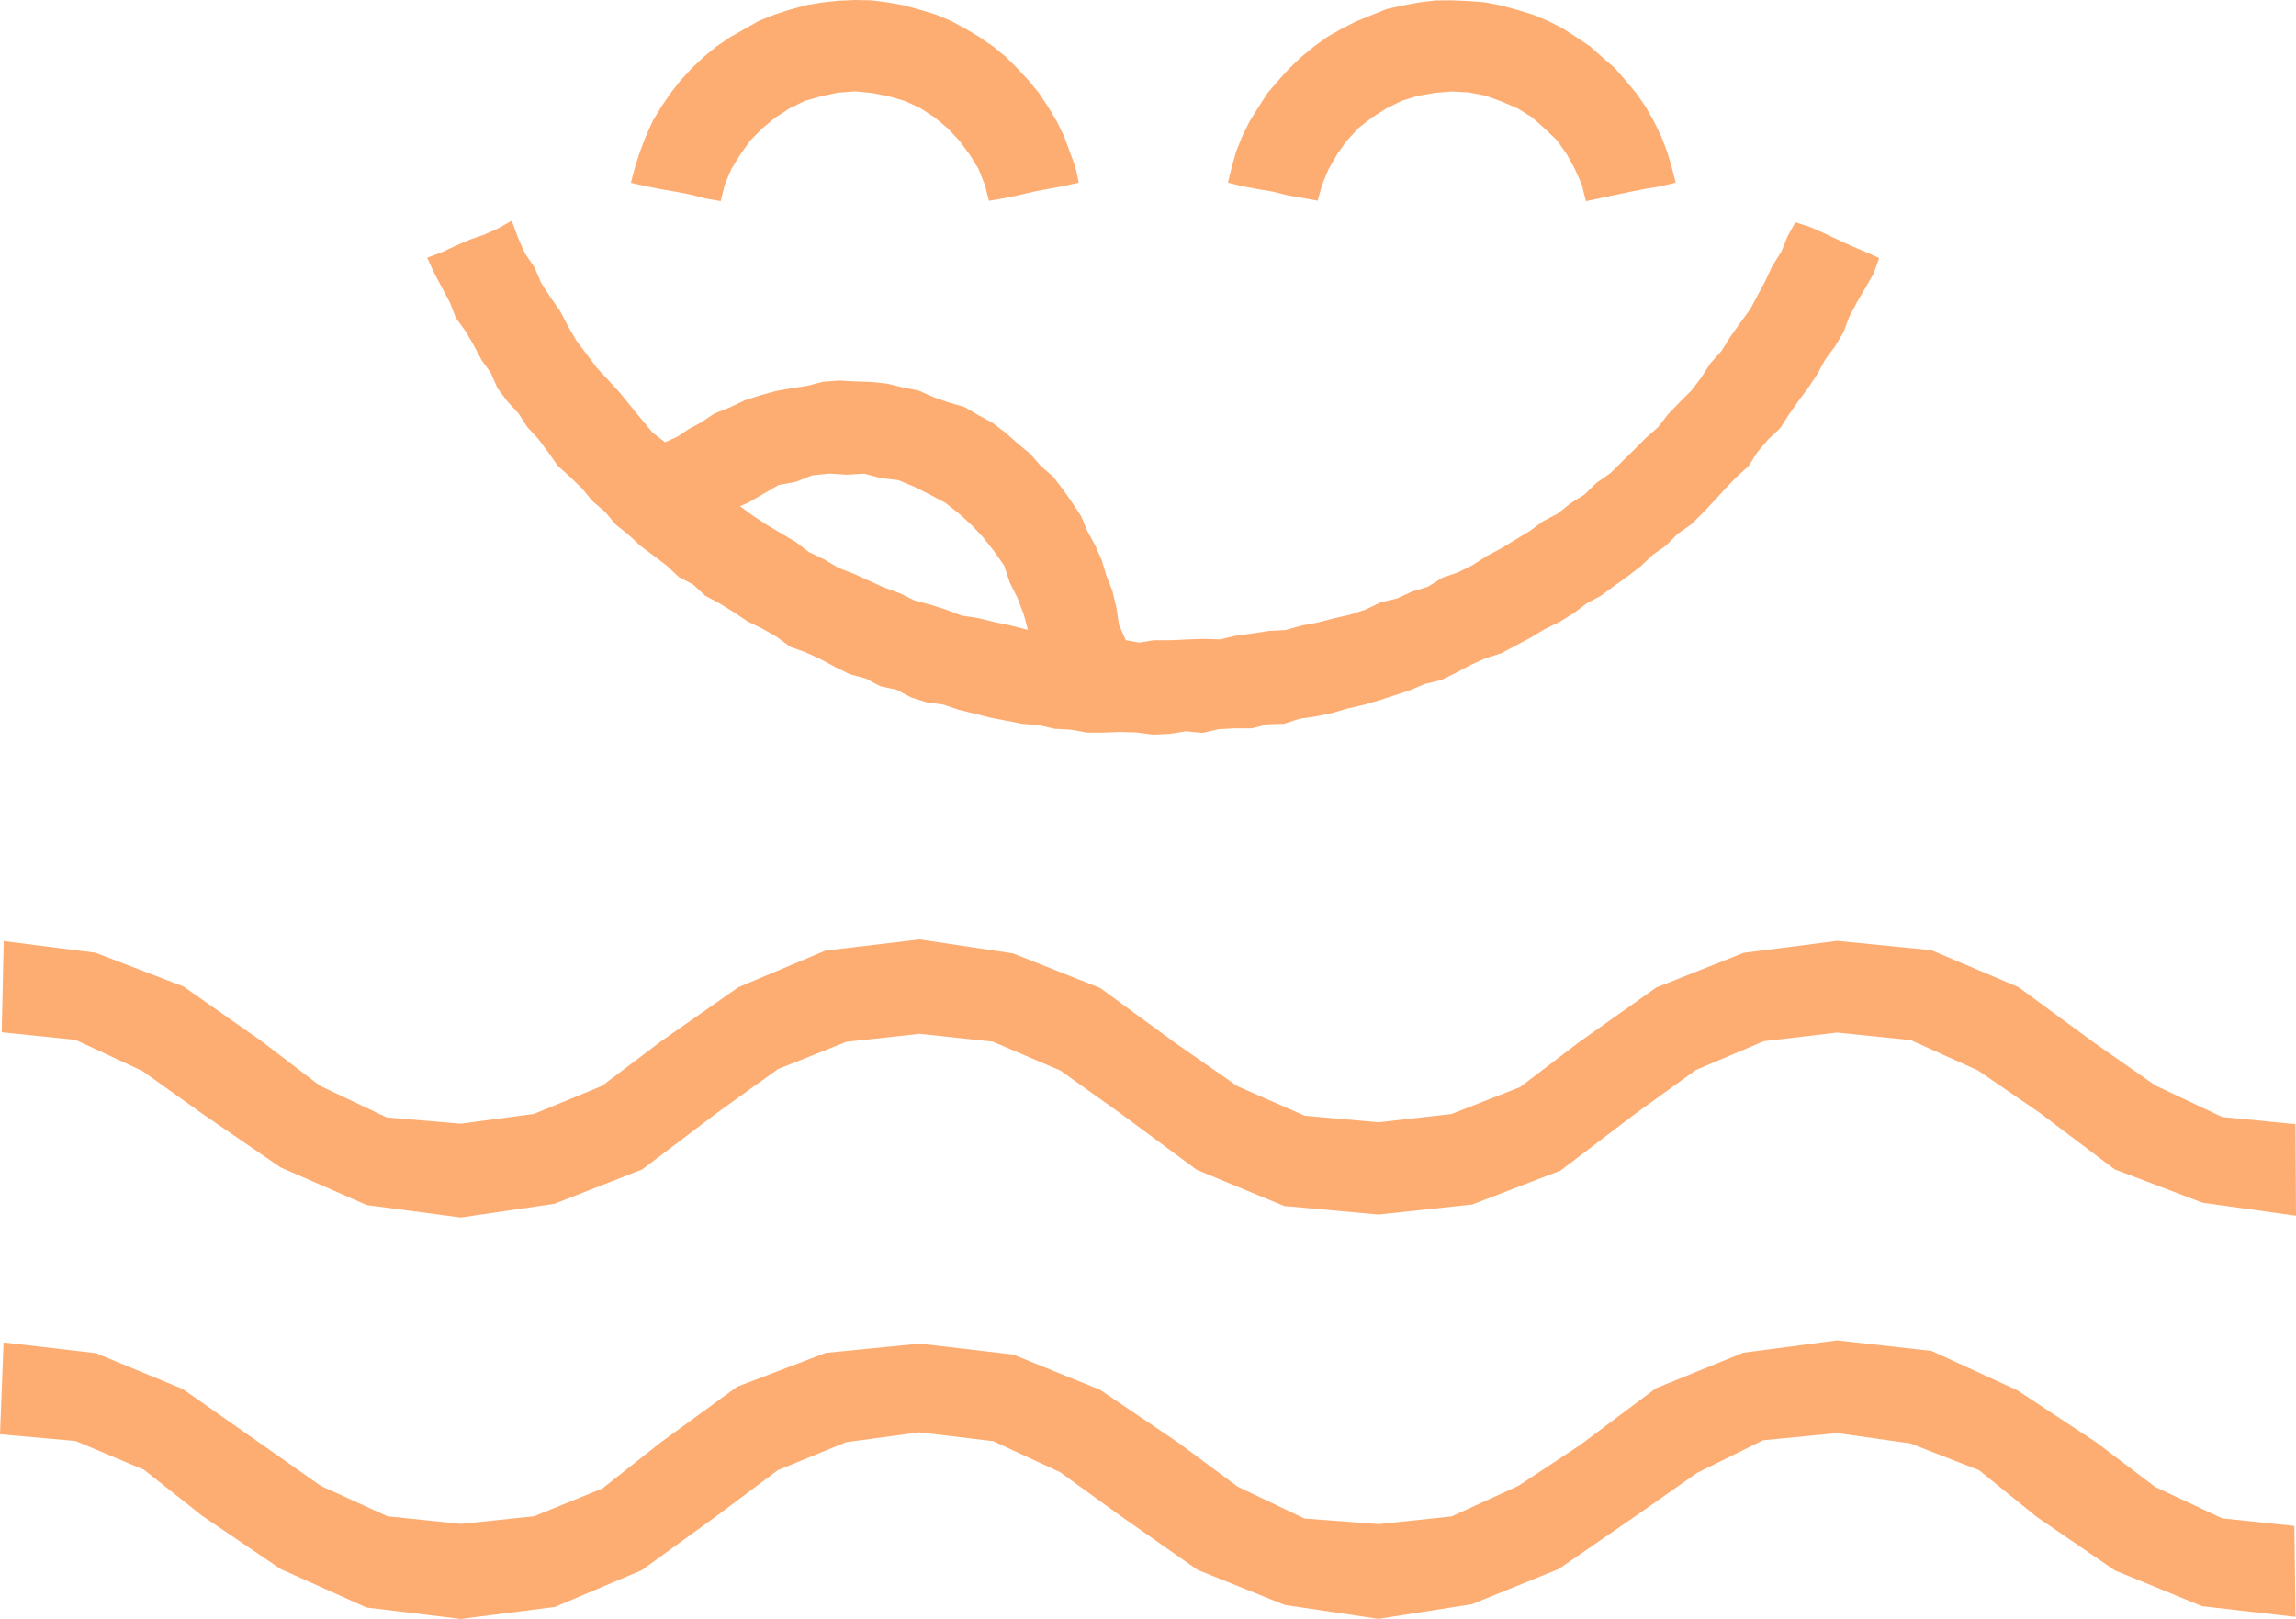
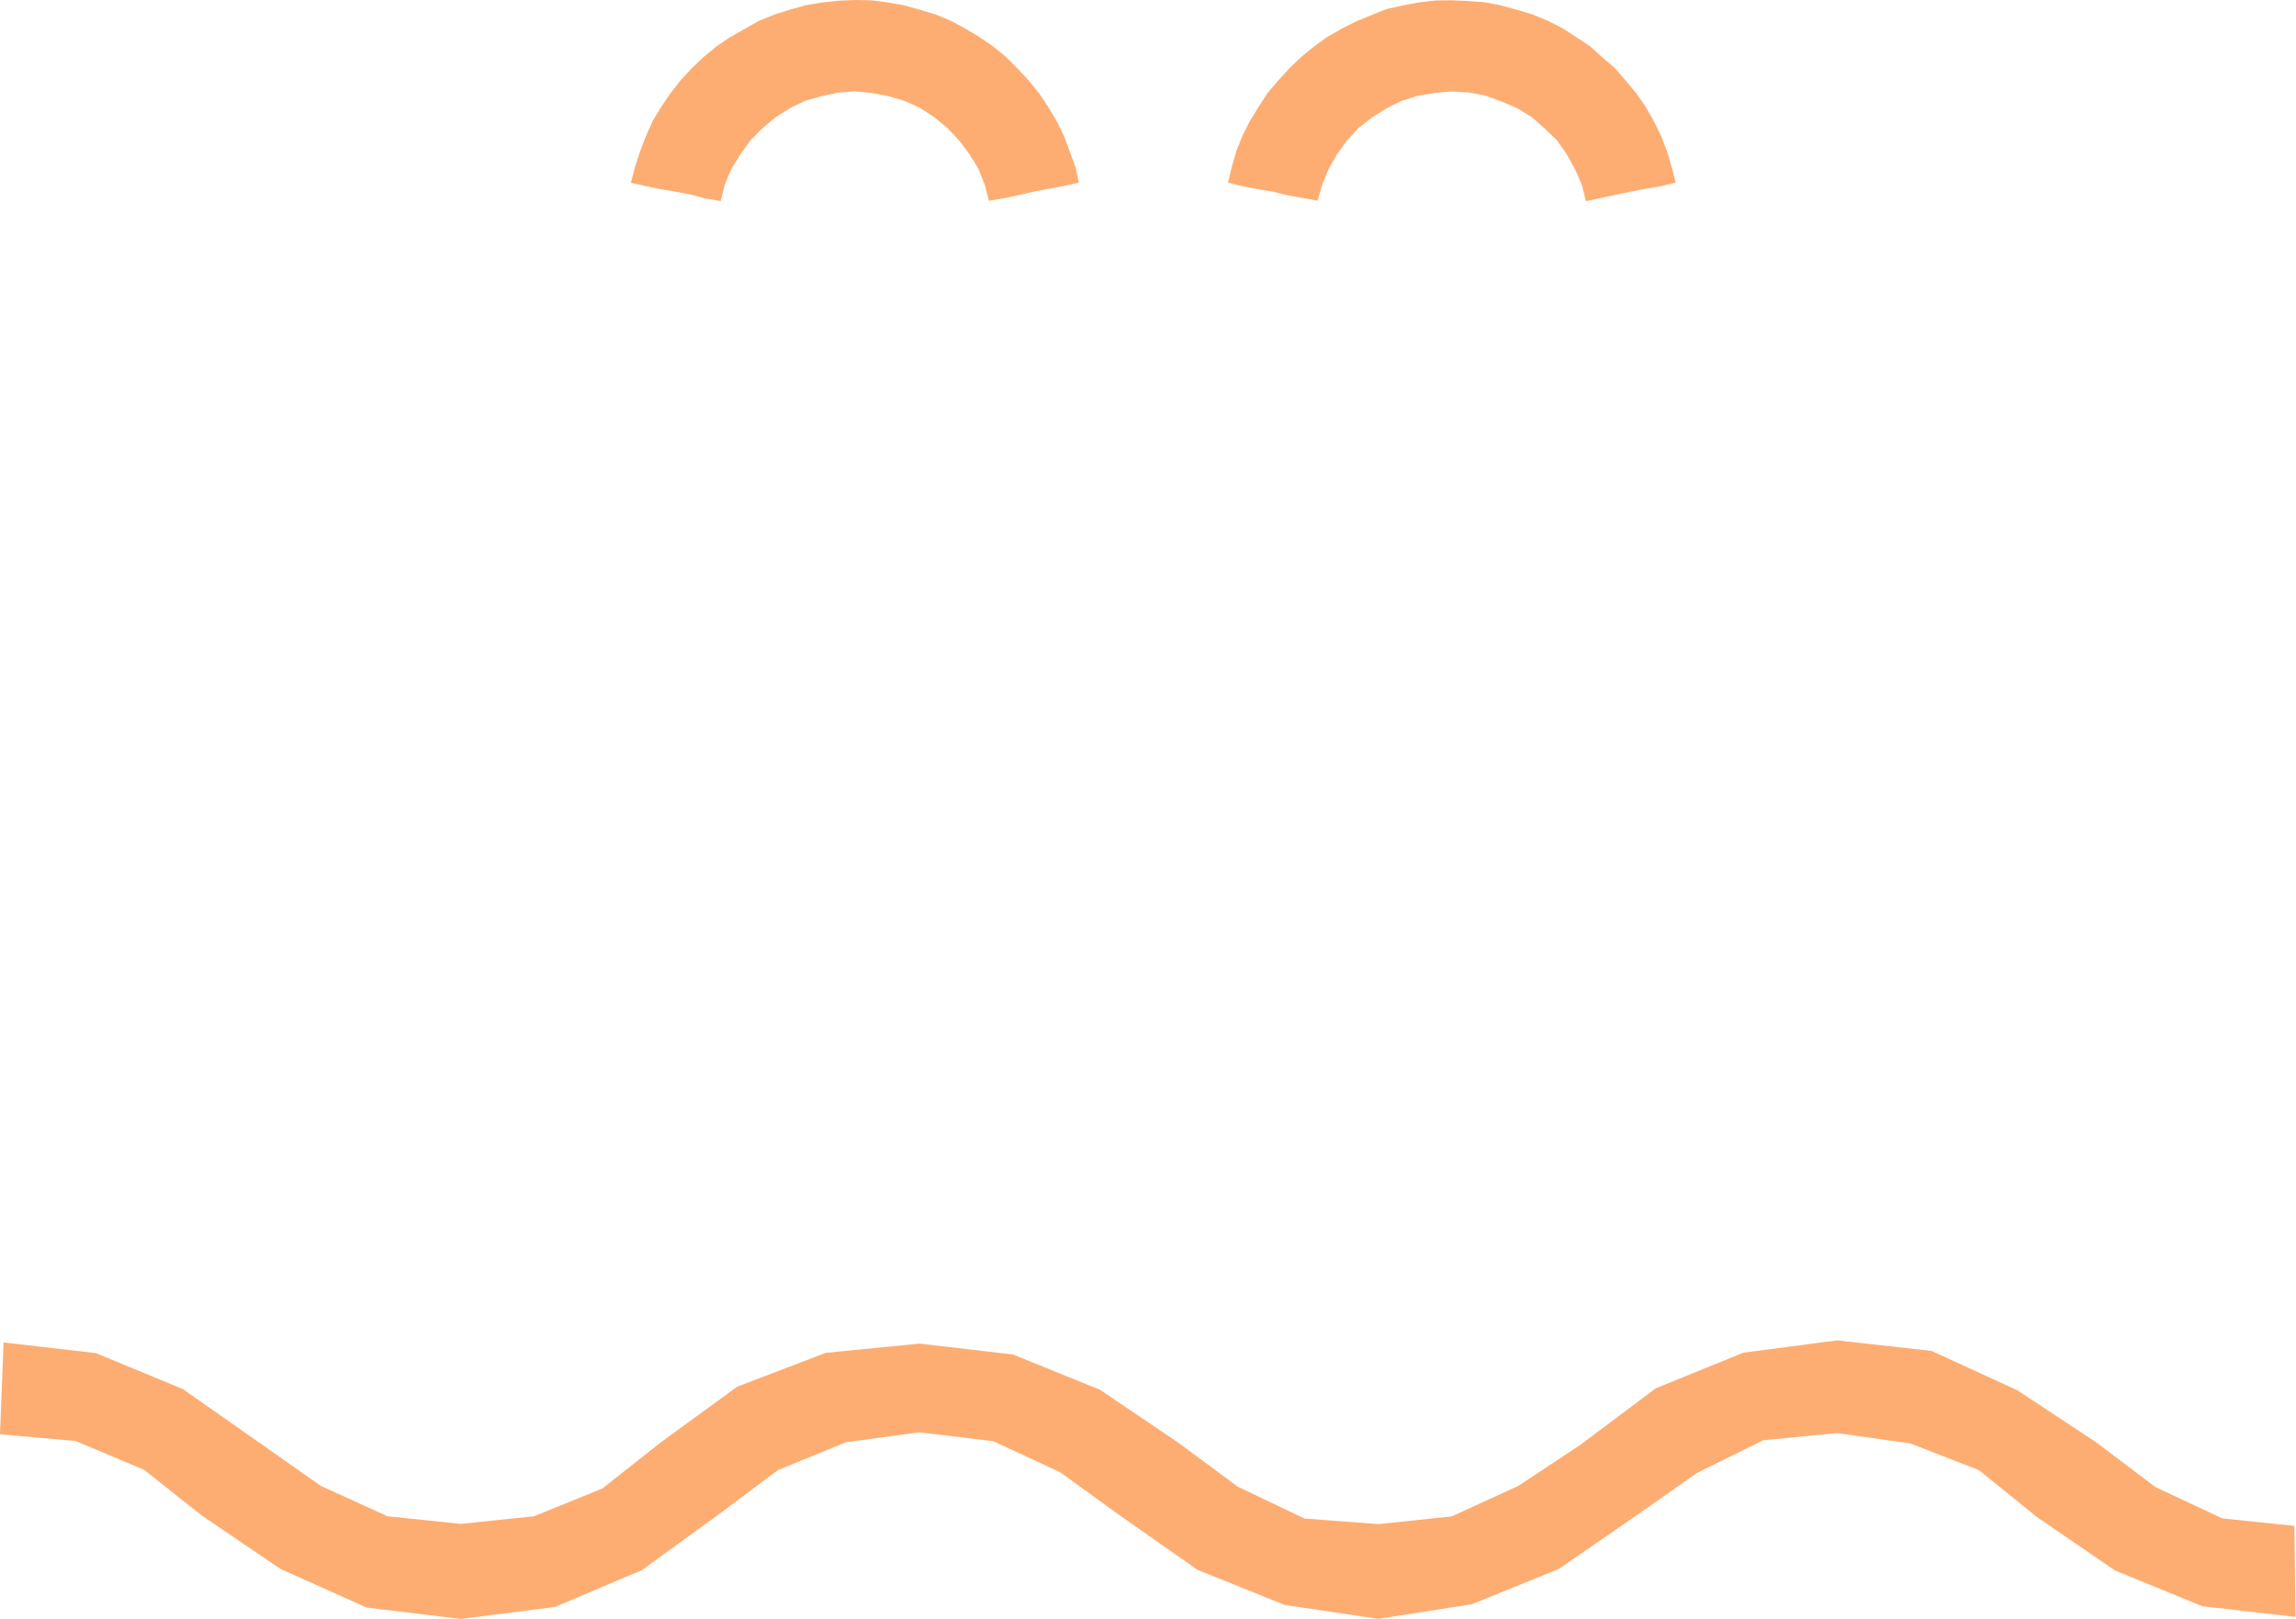
<svg xmlns="http://www.w3.org/2000/svg" viewBox="0 0 295.6 208.45">
  <defs>
    <style>.cls-1{fill:none;}.cls-2{fill:#fdad72;}</style>
  </defs>
  <g id="Layer_2" data-name="Layer 2">
    <g id="Design">
-       <polygon class="cls-1" points="131.63 79.12 130.64 77.14 129.61 75.19 128.63 73.2 127.63 71.22 126.57 69.28 124.81 67.96 123.05 66.64 121.29 65.3 119.51 63.98 117.72 62.69 115.54 62.36 113.36 62.02 111.17 61.76 108.98 61.39 106.79 61.05 104.68 61.76 102.58 62.44 100.48 63.16 98.37 63.85 96.28 64.56 95.22 65.18 96.93 66.29 98.62 67.4 100.33 68.48 102.03 69.59 103.72 70.71 105.53 71.62 107.33 72.54 109.15 73.42 110.97 74.32 112.8 75.2 114.7 75.91 116.59 76.63 118.5 77.31 120.39 78.02 122.31 78.7 124.27 79.19 126.23 79.64 128.2 80.1 130.17 80.59 132.15 81.1 131.63 79.12" />
-       <polygon class="cls-2" points="236.53 121.14 224.49 122.68 213.23 127.15 203.29 134.19 195.7 139.97 186.86 143.44 177.46 144.5 167.99 143.66 159.29 139.84 151.46 134.39 141.65 127.21 130.41 122.75 118.39 120.96 106.28 122.39 95.06 127.11 85.08 134.09 77.48 139.83 68.72 143.43 59.32 144.68 49.8 143.88 41.18 139.79 33.62 134.02 23.63 127.02 12.3 122.67 0.48 121.17 0.22 132.91 9.73 133.89 18.34 137.9 26.09 143.43 36.12 150.31 47.23 155.16 59.32 156.76 71.37 155 82.68 150.57 92.39 143.23 100.15 137.66 108.97 134.14 118.39 133.11 127.81 134.12 136.52 137.84 144.27 143.37 154.07 150.62 165.33 155.28 177.46 156.38 189.53 155.09 200.91 150.72 210.62 143.34 218.35 137.76 227.09 134.06 236.53 132.95 246 133.92 254.66 137.83 262.53 143.23 272.25 150.56 283.58 154.86 295.6 156.53 295.53 144.74 286.1 143.82 277.49 139.76 269.68 134.3 259.86 127.09 248.65 122.34 236.53 121.14" />
      <polygon class="cls-2" points="236.53 172.58 224.44 174.17 213.18 178.75 203.44 186.05 195.49 191.31 186.89 195.25 177.46 196.24 167.95 195.52 159.35 191.42 151.71 185.76 141.62 178.94 130.42 174.4 118.39 173 106.31 174.19 94.92 178.54 85.05 185.73 77.56 191.65 68.75 195.23 59.32 196.21 49.89 195.23 41.29 191.31 33.51 185.84 23.54 178.85 12.33 174.22 0.46 172.85 0 184.67 9.74 185.54 18.55 189.25 26.04 195.18 36.11 202.01 47.19 206.98 59.32 208.45 71.43 206.91 82.63 202.17 92.48 195.03 100.13 189.3 108.94 185.69 118.39 184.42 127.87 185.56 136.49 189.56 144.2 195.14 154.18 202.13 165.41 206.65 177.46 208.44 189.48 206.56 200.68 202.02 210.69 195.12 218.48 189.65 227.01 185.44 236.53 184.52 245.94 185.85 254.8 189.3 262.22 195.31 272.28 202.2 283.52 206.81 295.54 208.19 295.39 196.47 286.1 195.5 277.48 191.46 269.89 185.72 259.73 179.01 248.68 173.94 236.53 172.58" />
      <polygon class="cls-2" points="110.06 11.76 112.24 11.97 114.39 12.39 116.5 13 118.49 13.92 120.33 15.12 122.01 16.52 123.51 18.11 124.82 19.87 125.97 21.73 126.78 23.77 127.33 25.85 129.26 25.52 131.18 25.12 133.1 24.67 135.03 24.31 136.97 23.94 138.89 23.52 138.45 21.47 137.71 19.48 136.98 17.49 136.04 15.59 134.95 13.77 133.78 12.01 132.44 10.36 130.99 8.81 129.49 7.31 127.85 5.97 126.1 4.77 124.28 3.68 122.41 2.68 120.45 1.86 118.42 1.25 116.38 0.68 114.29 0.31 112.18 0.04 110.06 0 107.94 0.09 105.83 0.32 103.74 0.67 101.7 1.24 99.68 1.89 97.71 2.68 95.86 3.73 94.02 4.77 92.26 5.96 90.62 7.31 89.08 8.77 87.64 10.32 86.33 12 85.13 13.75 84.04 15.57 83.17 17.5 82.41 19.48 81.76 21.5 81.22 23.54 83.14 23.97 85.06 24.36 87 24.68 88.94 25.06 90.85 25.56 92.79 25.89 93.31 23.77 94.17 21.74 95.32 19.88 96.59 18.1 98.13 16.54 99.81 15.14 101.65 13.96 103.62 12.99 105.73 12.39 107.87 11.93 110.06 11.76" />
      <polygon class="cls-2" points="186.91 11.78 189.1 11.9 191.26 12.32 193.32 13.07 195.34 13.93 197.21 15.08 198.85 16.53 200.44 18.05 201.7 19.84 202.76 21.76 203.65 23.77 204.18 25.9 206.1 25.49 208.03 25.08 209.95 24.68 211.88 24.3 213.83 23.98 215.74 23.51 215.22 21.49 214.61 19.46 213.85 17.48 212.91 15.58 211.86 13.73 210.65 11.99 209.29 10.36 207.9 8.76 206.29 7.37 204.71 5.96 202.94 4.78 201.16 3.63 199.26 2.67 197.3 1.86 195.27 1.25 193.22 0.69 191.14 0.29 189.03 0.13 186.91 0.04 184.79 0.06 182.69 0.31 180.6 0.7 178.53 1.16 176.56 1.95 174.6 2.75 172.71 3.71 170.87 4.76 169.15 6 167.51 7.35 165.98 8.81 164.56 10.38 163.18 11.99 162.03 13.78 160.91 15.58 159.96 17.48 159.17 19.45 158.59 21.49 158.09 23.52 159.99 23.98 161.92 24.35 163.86 24.67 165.77 25.15 167.72 25.49 169.64 25.84 170.22 23.78 171.06 21.76 172.15 19.86 173.43 18.08 174.92 16.47 176.65 15.12 178.5 13.95 180.47 12.98 182.56 12.33 184.73 11.96 186.91 11.78" />
-       <path class="cls-2" d="M148.49,94.59l2.11-.1,2.1-.33,2.12.21,2.09-.48,2.1-.11h2.13l2.06-.52,2.13-.07,2-.65,2.09-.3,2.06-.43,2-.58,2.06-.47,2-.58,2-.65,2-.66,1.95-.82,2.07-.49,1.9-.94,1.88-1,1.92-.87,2-.63,1.89-1,1.87-1L198.89,81l1.9-.93,1.8-1.11,1.69-1.27,1.86-1,1.69-1.26,1.72-1.22,1.67-1.29,1.54-1.46,1.73-1.22L216,68.73l1.75-1.22L219.27,66l1.45-1.54,1.42-1.56,1.46-1.52L225.13,60l1.14-1.8,1.37-1.61,1.55-1.46,1.14-1.78,1.22-1.73,1.26-1.7L234,48.13l1-1.86,1.27-1.7,1.08-1.81.74-2,1-1.87,1.07-1.82,1.06-1.84.72-2-1.78-.8-1.82-.77-1.78-.83L234.79,30,233,29.21l-1.85-.59-1,1.79-.81,2-1.15,1.81-.9,1.93-1,1.87-1,1.86L224,41.63l-1.23,1.74-1.13,1.81-1.43,1.6-1.16,1.8-1.29,1.7-1.51,1.51-1.49,1.54L213.46,55l-1.6,1.42-1.5,1.51-1.52,1.5-1.52,1.5-1.76,1.22L204,63.67l-1.81,1.14-1.67,1.33-1.9,1-1.72,1.26-1.82,1.1-1.82,1.11-1.88,1-1.8,1.16-1.91.94-2,.68-1.82,1.15-2.05.63-1.95.89-2.09.49-1.93.93-2,.66-2.09.47-2.07.54-2.09.39-2.07.58-2.14.12-2.11.32-2.11.28-2.09.49-2.15-.07-2.13.08-2.12.1h-2.13l-1.89.3-1.71-.32-.87-2-.33-2.19-.51-2.14-.77-1.95-.6-2L141,70.23l-1-1.84-.81-1.93-1.15-1.75-1.2-1.7-1.27-1.65L134,60l-1.37-1.57-1.6-1.32-1.56-1.38-1.66-1.27-1.84-1-1.8-1.06-2-.57-2-.7-1.91-.85-2-.38-2-.5-2.07-.22-2.08-.07L108,49l-2.08.16-2,.52-2,.3-2.05.37-2,.55-2,.65L94,52.44,92,53.23l-1.74,1.16-1.57.84-1.49,1-1.58.71L84,55.68,82.6,54l-1.39-1.7L79.83,50.6,78.37,49l-1.5-1.6-1.31-1.76-1.33-1.74L73.13,42l-1-1.92-1.26-1.8-1.19-1.84-.86-2-1.24-1.83-.89-2-.8-2.2-1.76,1-1.79.8-1.87.65-1.8.78-1.79.84L55,33.18l.91,2,1,1.87,1,1.88.78,2,1.25,1.72,1.06,1.82,1,1.89L63.18,48l.88,2,1.27,1.69,1.44,1.56L67.9,55l1.44,1.56,1.26,1.7L71.83,60l1.59,1.42,1.51,1.47,1.35,1.63,1.61,1.37,1.36,1.64,1.66,1.31,1.54,1.44,1.7,1.27,1.68,1.27,1.55,1.46,1.88,1,1.56,1.44,1.87,1,1.79,1.11L96.22,80l1.9.93L100,82l1.72,1.27,2,.72,1.92.88,1.87,1,1.89.94,2.06.55,1.88,1,2.08.45,1.91,1,2,.62,2.12.29,2,.68,2,.48,2,.51,2.07.4,2.07.41,2.12.17,2.06.47,2.11.12,2.09.37,2.12,0,2.11-.08,2.11.06ZM96.37,64.7l1.92-1.12,1.94-1.13,2.22-.41,2.1-.83,2.23-.23,2.24.14,2.24-.13,2.16.57,2.24.26,2.06.86,2,1,2,1.07,1.76,1.39,1.65,1.5,1.52,1.63L128,71l1.29,1.83L130,75l1,2,.8,2.1.54,2-2.23-.57L128,80.09l-2.07-.51-2.12-.32-2-.76-2-.64-2.07-.55-1.93-.94-2-.73-1.94-.88-1.94-.88-2-.77L106.07,72l-1.93-.92-1.71-1.31-1.83-1.08-1.84-1.09L97,66.44l-1.72-1.26Z" />
    </g>
  </g>
</svg>